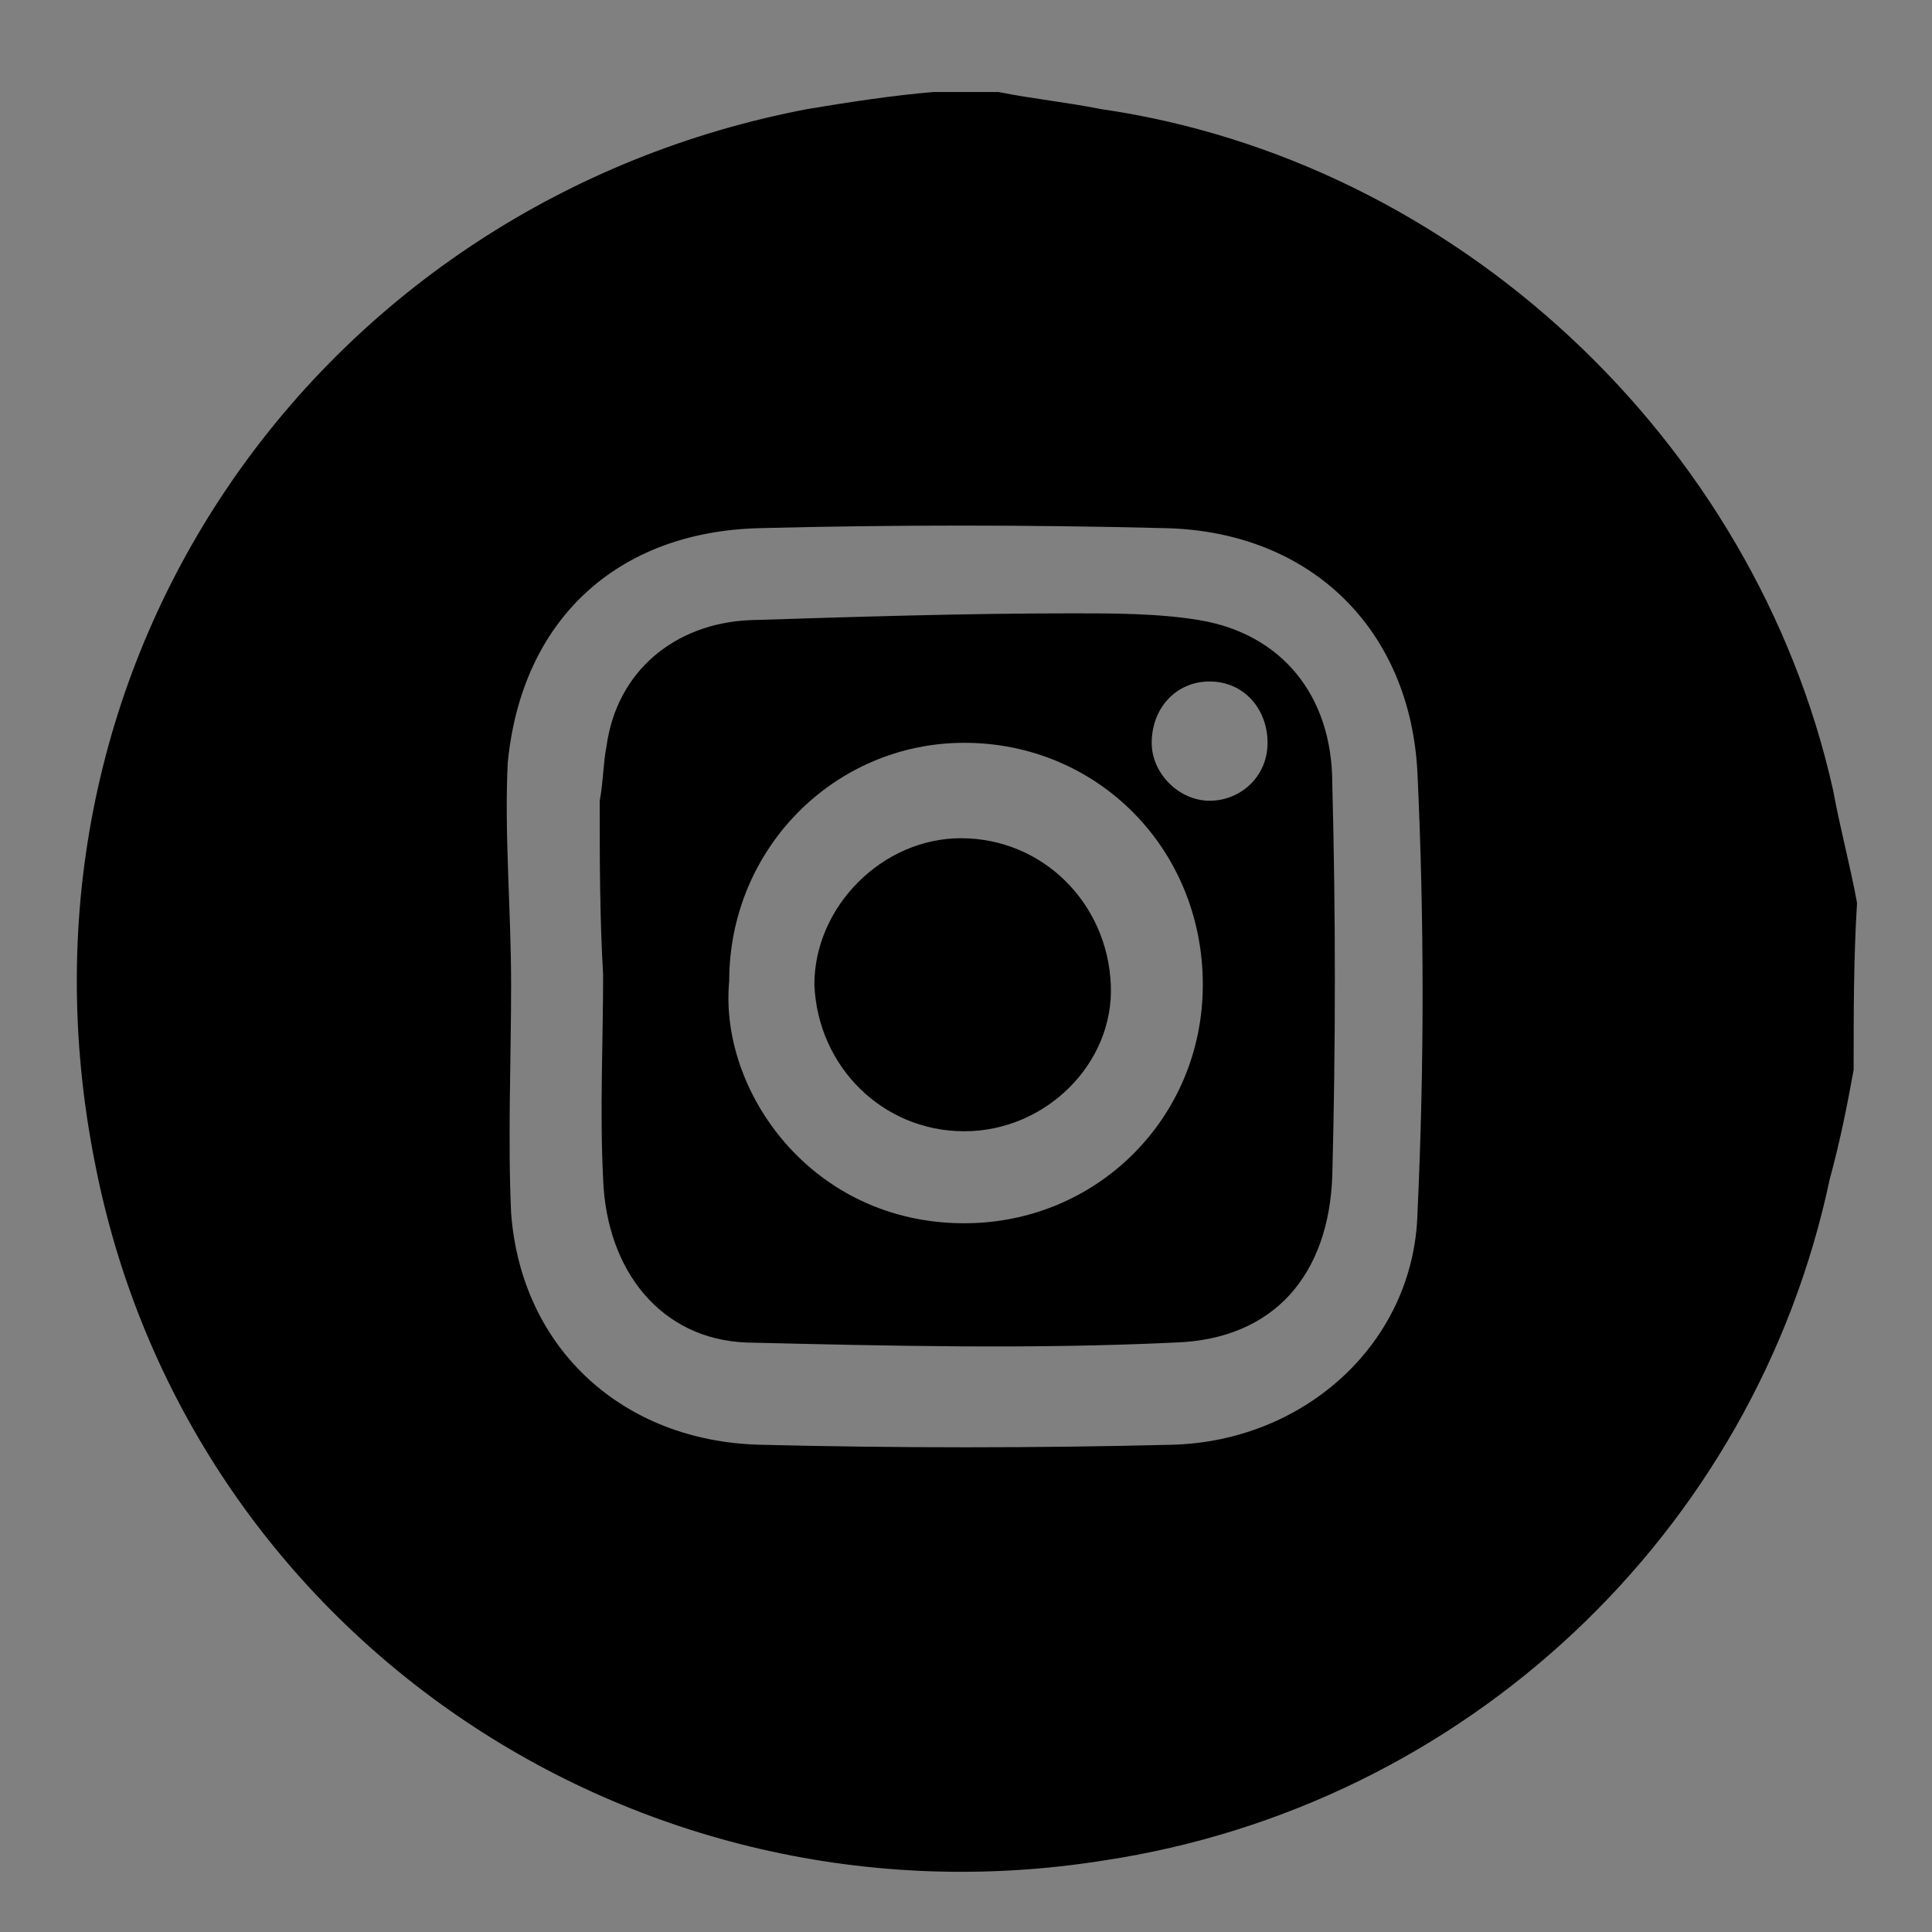
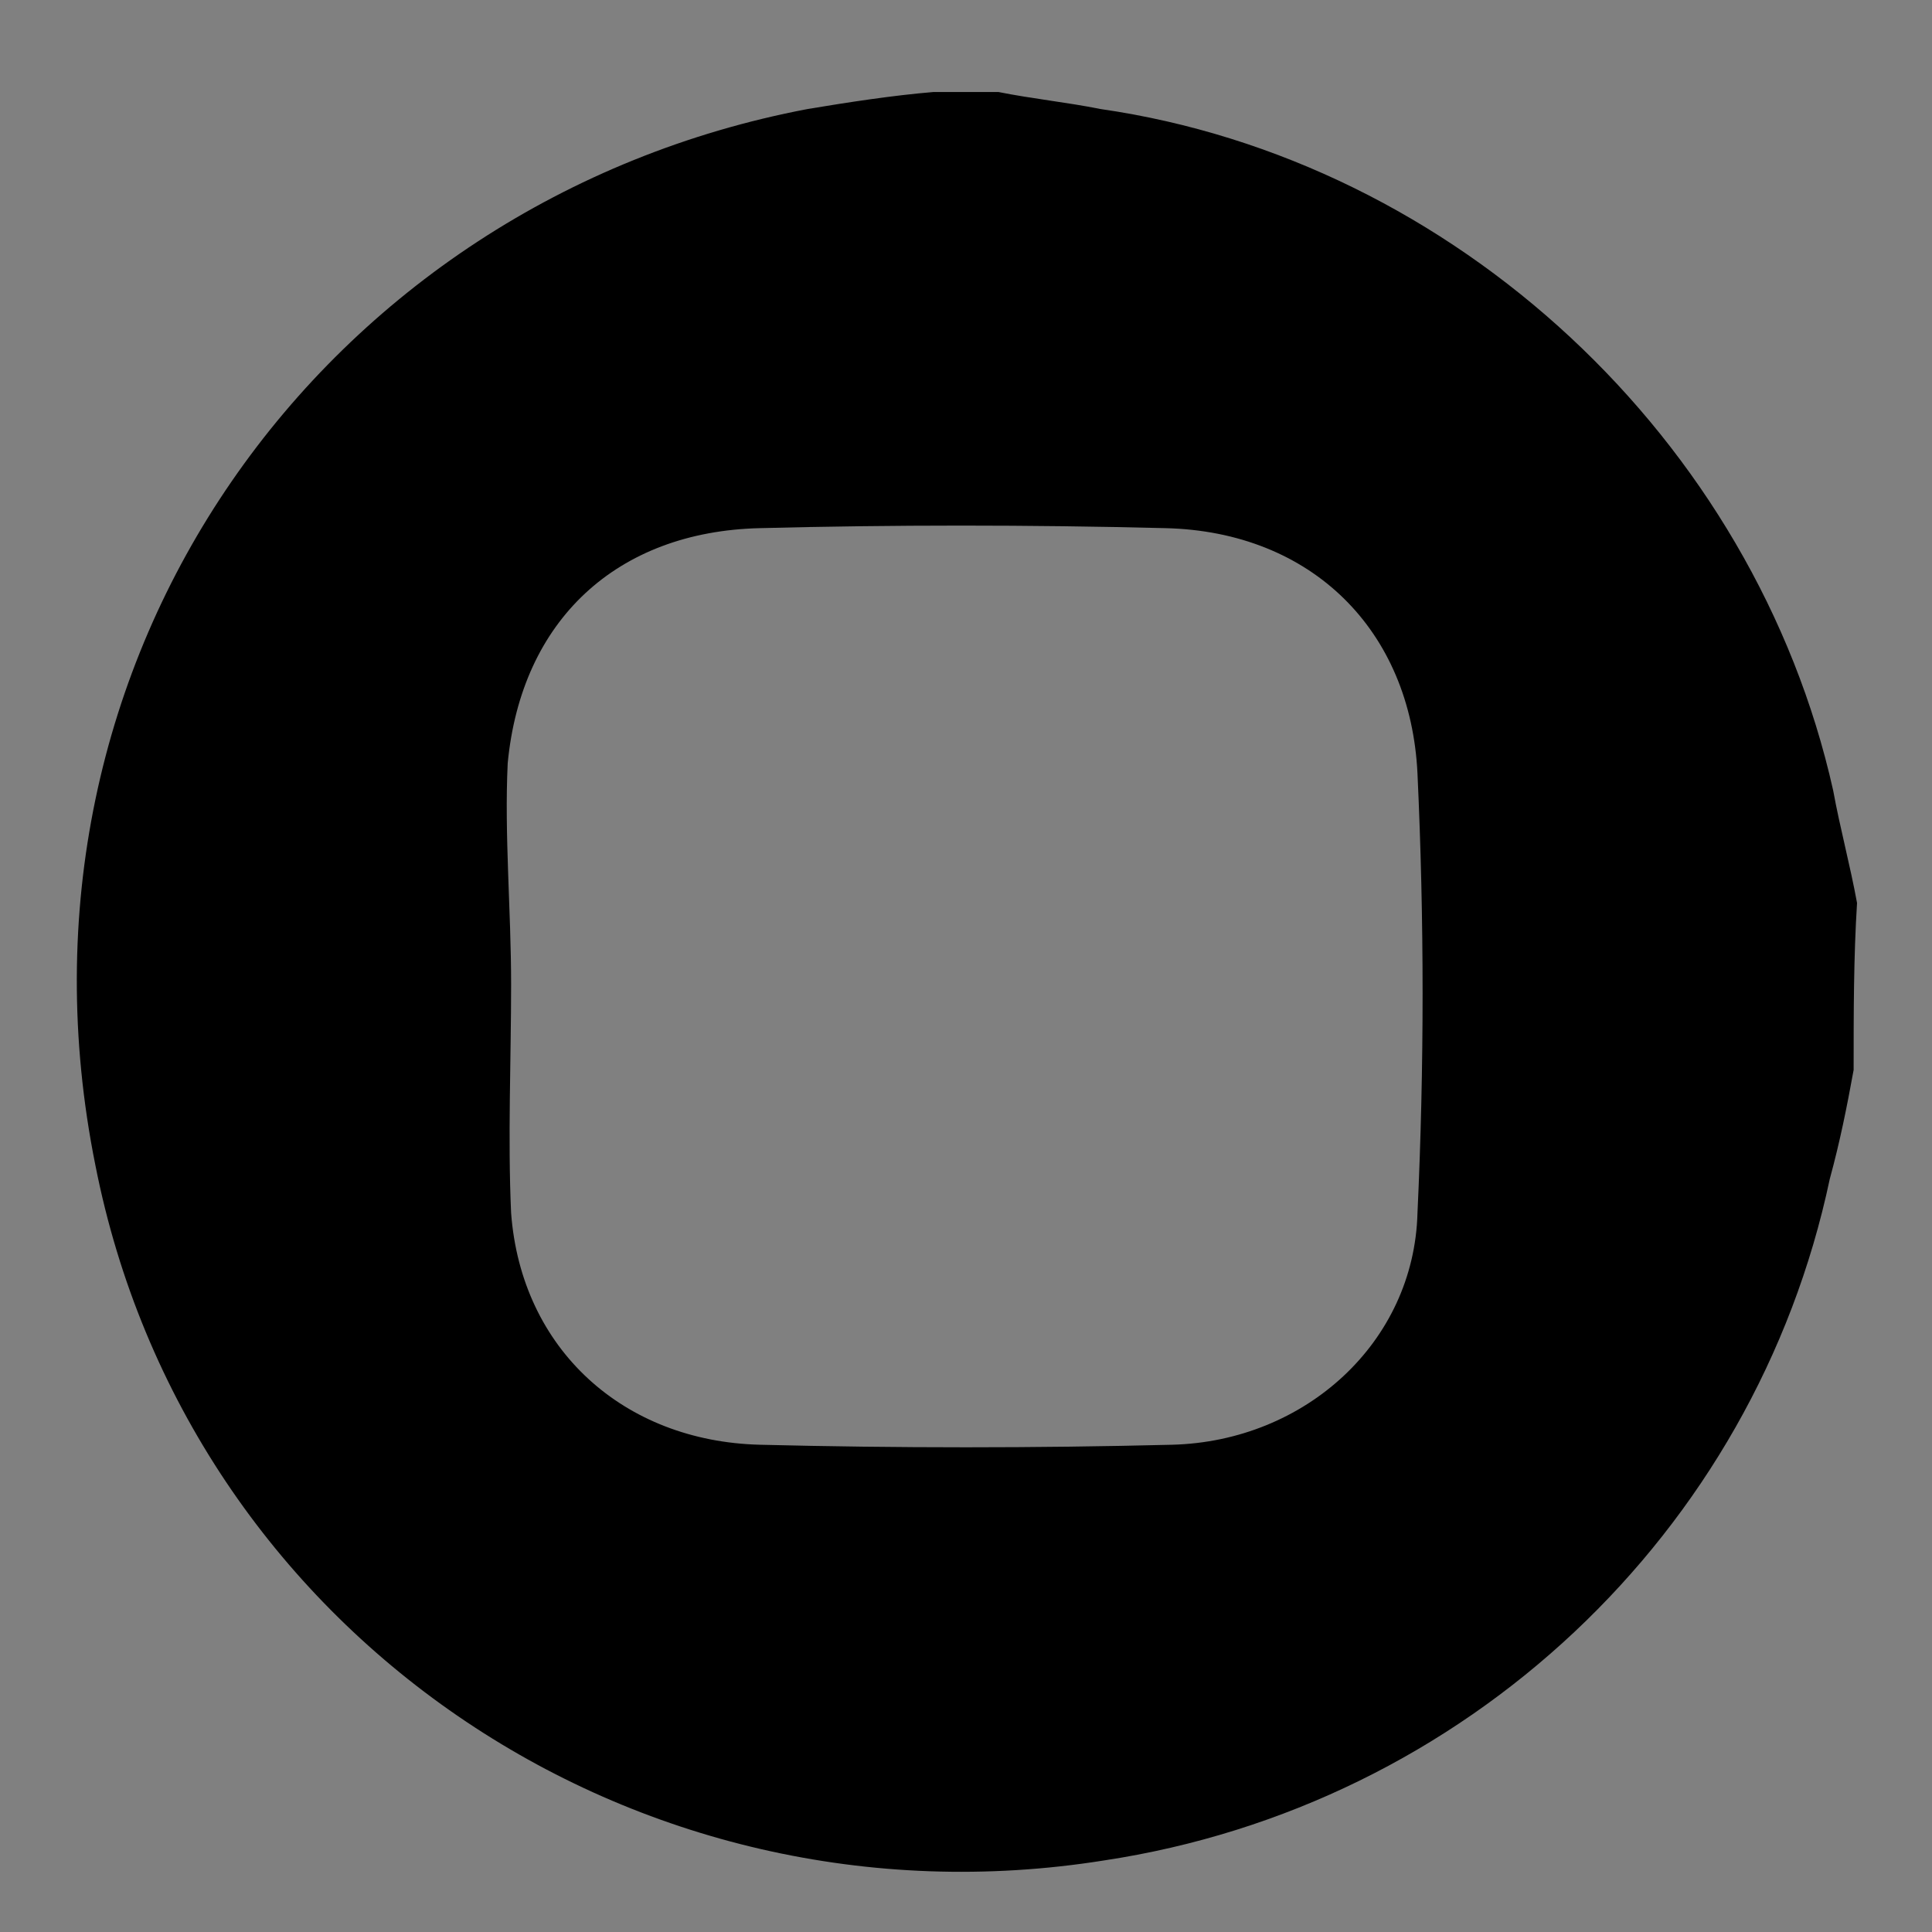
<svg xmlns="http://www.w3.org/2000/svg" id="Слой_1" x="0px" y="0px" viewBox="0 0 56.7 56.7" style="enable-background:new 0 0 56.7 56.7;" xml:space="preserve">
  <rect x="0" y="0" width="56.7" height="56.7" fill="#808080" stroke="none" />
  <style type="text/css"> .st0{fill:#FFFFFF;} .st1{display:none;} .st2{display:inline;fill:#8EC263;} </style>
  <g id="Слой_1_1_">
-     <path class="st0" d="M-22.7,164.5c0.5-0.3,1-0.8,1.5-0.8c1.6-0.1,3.3-0.1,4.9,0c0.7,0,1.3,0.5,1.3,1.3c0.1,0.8,0,1.7,0,2.5 c0,1.1,0,2.2,0.1,3.3c0,0.3,0.3,0.7,0.5,0.8s0.6-0.2,0.8-0.5c1.1-1.7,2.3-3.4,3.1-5.2c0.6-1.3,1.3-1.8,2.7-1.7c1.1,0.1,2.3,0,3.5,0 c1.4,0,2,0.7,1.2,1.9c-1,1.7-2.1,3.3-3.2,4.8c-1.6,2.3-1.6,2.2,0.4,4.1c1,1,2,2.1,2.8,3.3c0.7,1,0.3,1.8-0.9,1.9 c-1.5,0.1-3,0.3-4.5,0.1c-0.9-0.1-1.7-0.8-2.5-1.4c-0.7-0.5-1.2-1.3-1.8-1.9c-0.9-0.9-1.5-0.7-1.9,0.6c-0.1,0.4-0.1,0.8-0.2,1.2 c-0.1,1.3-0.4,1.6-1.7,1.6c-3.4,0.1-6.4-1-8.7-3.5c-2.6-2.8-4.3-6.1-6-9.5c-0.3-0.6-0.6-1.2-0.8-1.8c-0.3-0.8-0.1-1.3,0.8-1.4 c1.4-0.1,2.7-0.1,4.1-0.1c0.8,0,1.1,0.5,1.5,1.1c0.9,1.7,1.8,3.5,2.9,5.1c0.3,0.5,0.9,0.7,1.4,1.1c0.2-0.5,0.6-1.1,0.6-1.6 c0.1-1,0.1-2,0-3c-0.1-1.1-0.5-2-1.9-2.1C-22.7,164.7-22.7,164.6-22.7,164.5z" />
    <g>
      <path d="M53.8,23.2c-2.3-10.3-11.1-18.5-21.5-20c-1-0.2-2-0.3-3-0.5h-1.9c-1.2,0.1-2.5,0.3-3.7,0.5C9.5,5.9-0.2,19.3,2.8,34.2 c2.7,13.7,15.8,22.6,29.6,20.4C43,53,51.5,45,53.7,34.6c0.3-1.1,0.5-2.1,0.7-3.2c0-1.7,0-3.3,0.1-4.9C54.3,25.4,54,24.3,53.8,23.2 z M41.6,35.6c-0.1,3.8-3.3,6.7-7.2,6.8c-4,0.1-8.1,0.1-12.1,0s-7-2.8-7.3-6.8c-0.1-2.2,0-4.5,0-6.7s-0.2-4.4-0.1-6.5 c0.4-4.2,3.2-6.8,7.4-6.9c3.9-0.1,7.9-0.1,11.9,0c4.3,0.1,7.2,3,7.4,7.2C41.8,27,41.8,31.3,41.6,35.6z" />
-       <path d="M39.1,23c0-2.6-1.5-4.4-3.9-4.8C34,18,32.7,18,31.5,18c-3.2,0-6.3,0.1-9.5,0.2c-2.2,0.1-3.9,1.5-4.2,3.7 c-0.1,0.5-0.1,1.1-0.2,1.6c0,1.7,0,3.4,0.1,5.1c0,2-0.1,4,0,6c0.1,2.7,1.7,4.7,4.2,4.8c4.2,0.1,8.4,0.2,12.6,0 c2.9-0.1,4.5-2,4.6-4.9C39.2,30.7,39.2,26.8,39.1,23z M28.3,35.9c-4.5,0-7.2-3.9-6.9-7.1c0-3.9,3.1-7,6.9-7c3.9,0,7,3.1,7,7.1 C35.3,32.8,32.2,35.9,28.3,35.9z M35.5,23.5c-0.9,0-1.7-0.8-1.7-1.7c0-1,0.7-1.8,1.7-1.8s1.7,0.8,1.7,1.8S36.4,23.5,35.5,23.5z" />
-       <path d="M28.3,33.2c-2.4,0-4.3-1.9-4.4-4.3c0-2.3,2-4.3,4.3-4.3c2.4,0,4.3,1.9,4.4,4.3C32.7,31.2,30.7,33.2,28.3,33.2z" />
    </g>
  </g>
  <g id="Слой_2_1_" class="st1">
-     <path class="st2" d="M49.3,22.6c0,2.7-0.8,5.2-1.9,7.6c-1.8,3.9-4.2,7.5-6.7,10.9c-3.5,4.6-7.3,8.9-11.3,13c-0.7,0.7-1.4,0.7-2,0.1 c-5-5.1-9.7-10.5-13.7-16.4c-2-2.9-3.8-6-5.1-9.3C6.8,24,7.1,19.6,8.9,15.3c3.2-7.6,9-12.1,17.3-13.1C36.9,1,47,8.6,48.9,19.2 C49.1,20.3,49.2,21.5,49.3,22.6z M38,23c0-5.3-4.3-9.7-9.6-9.7c-5.4,0-9.8,4.3-9.8,9.7c0,5.3,4.3,9.7,9.7,9.7S38,28.4,38,23z" />
-   </g>
+     </g>
</svg>